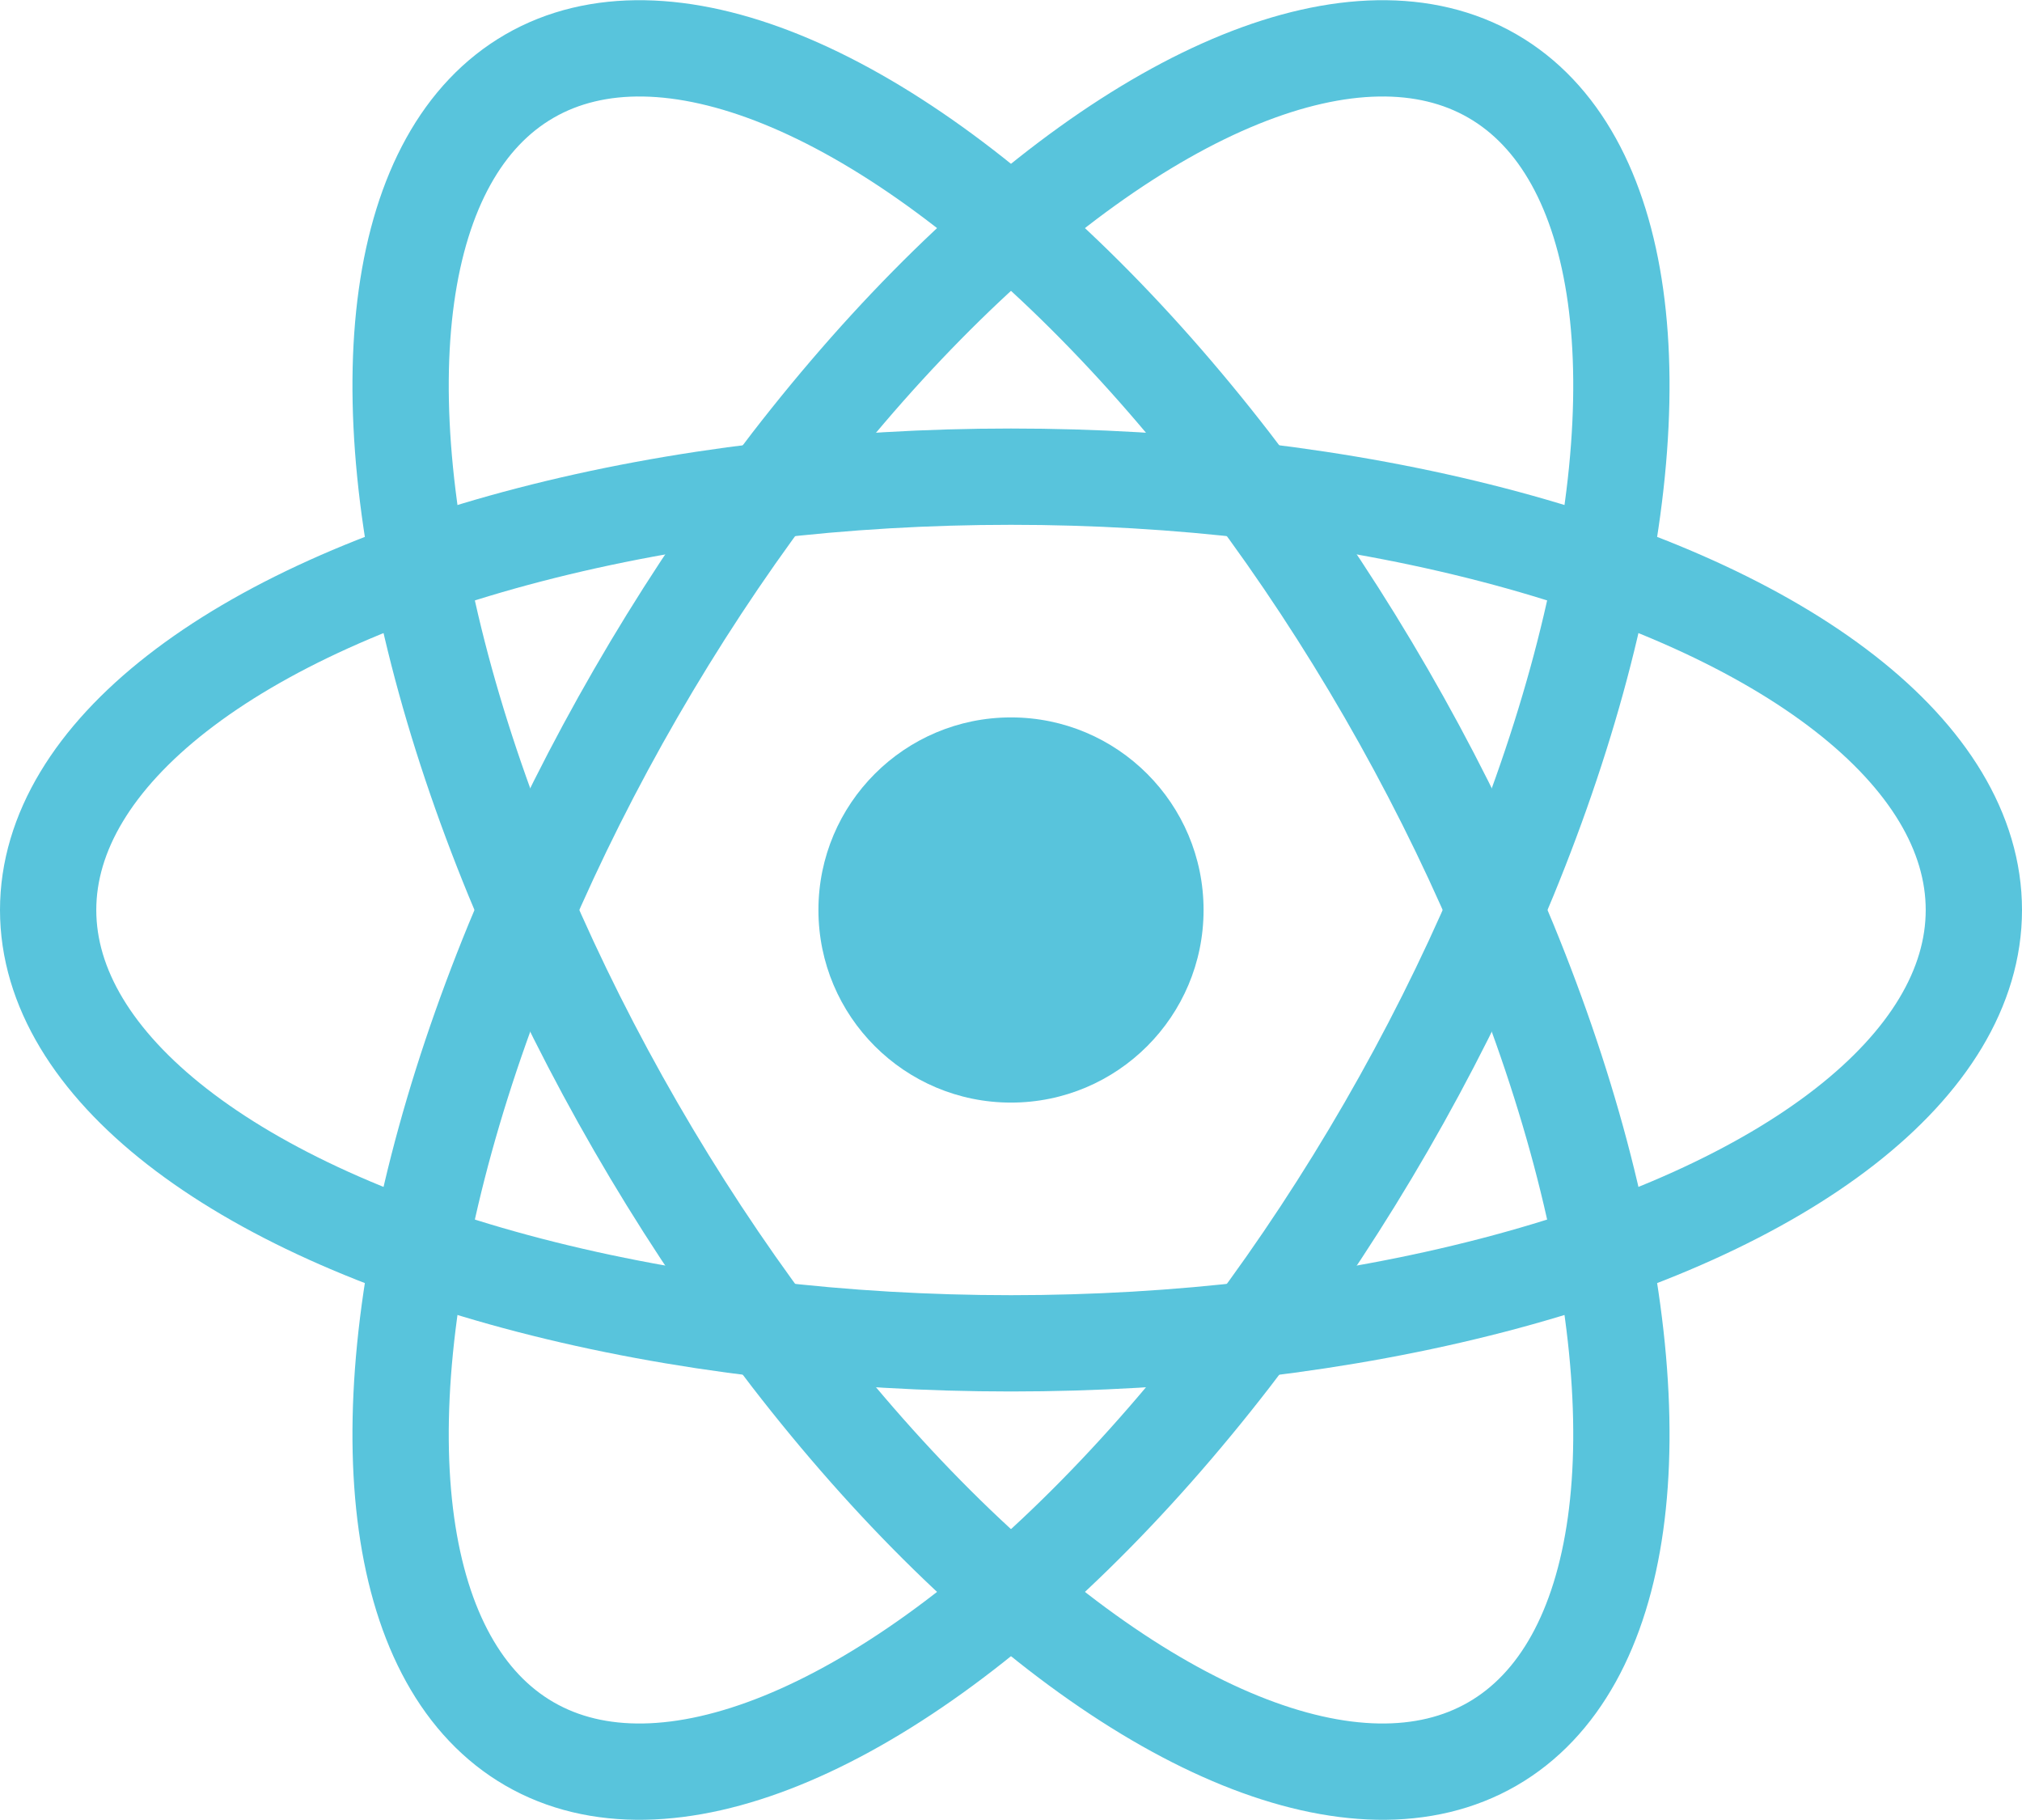
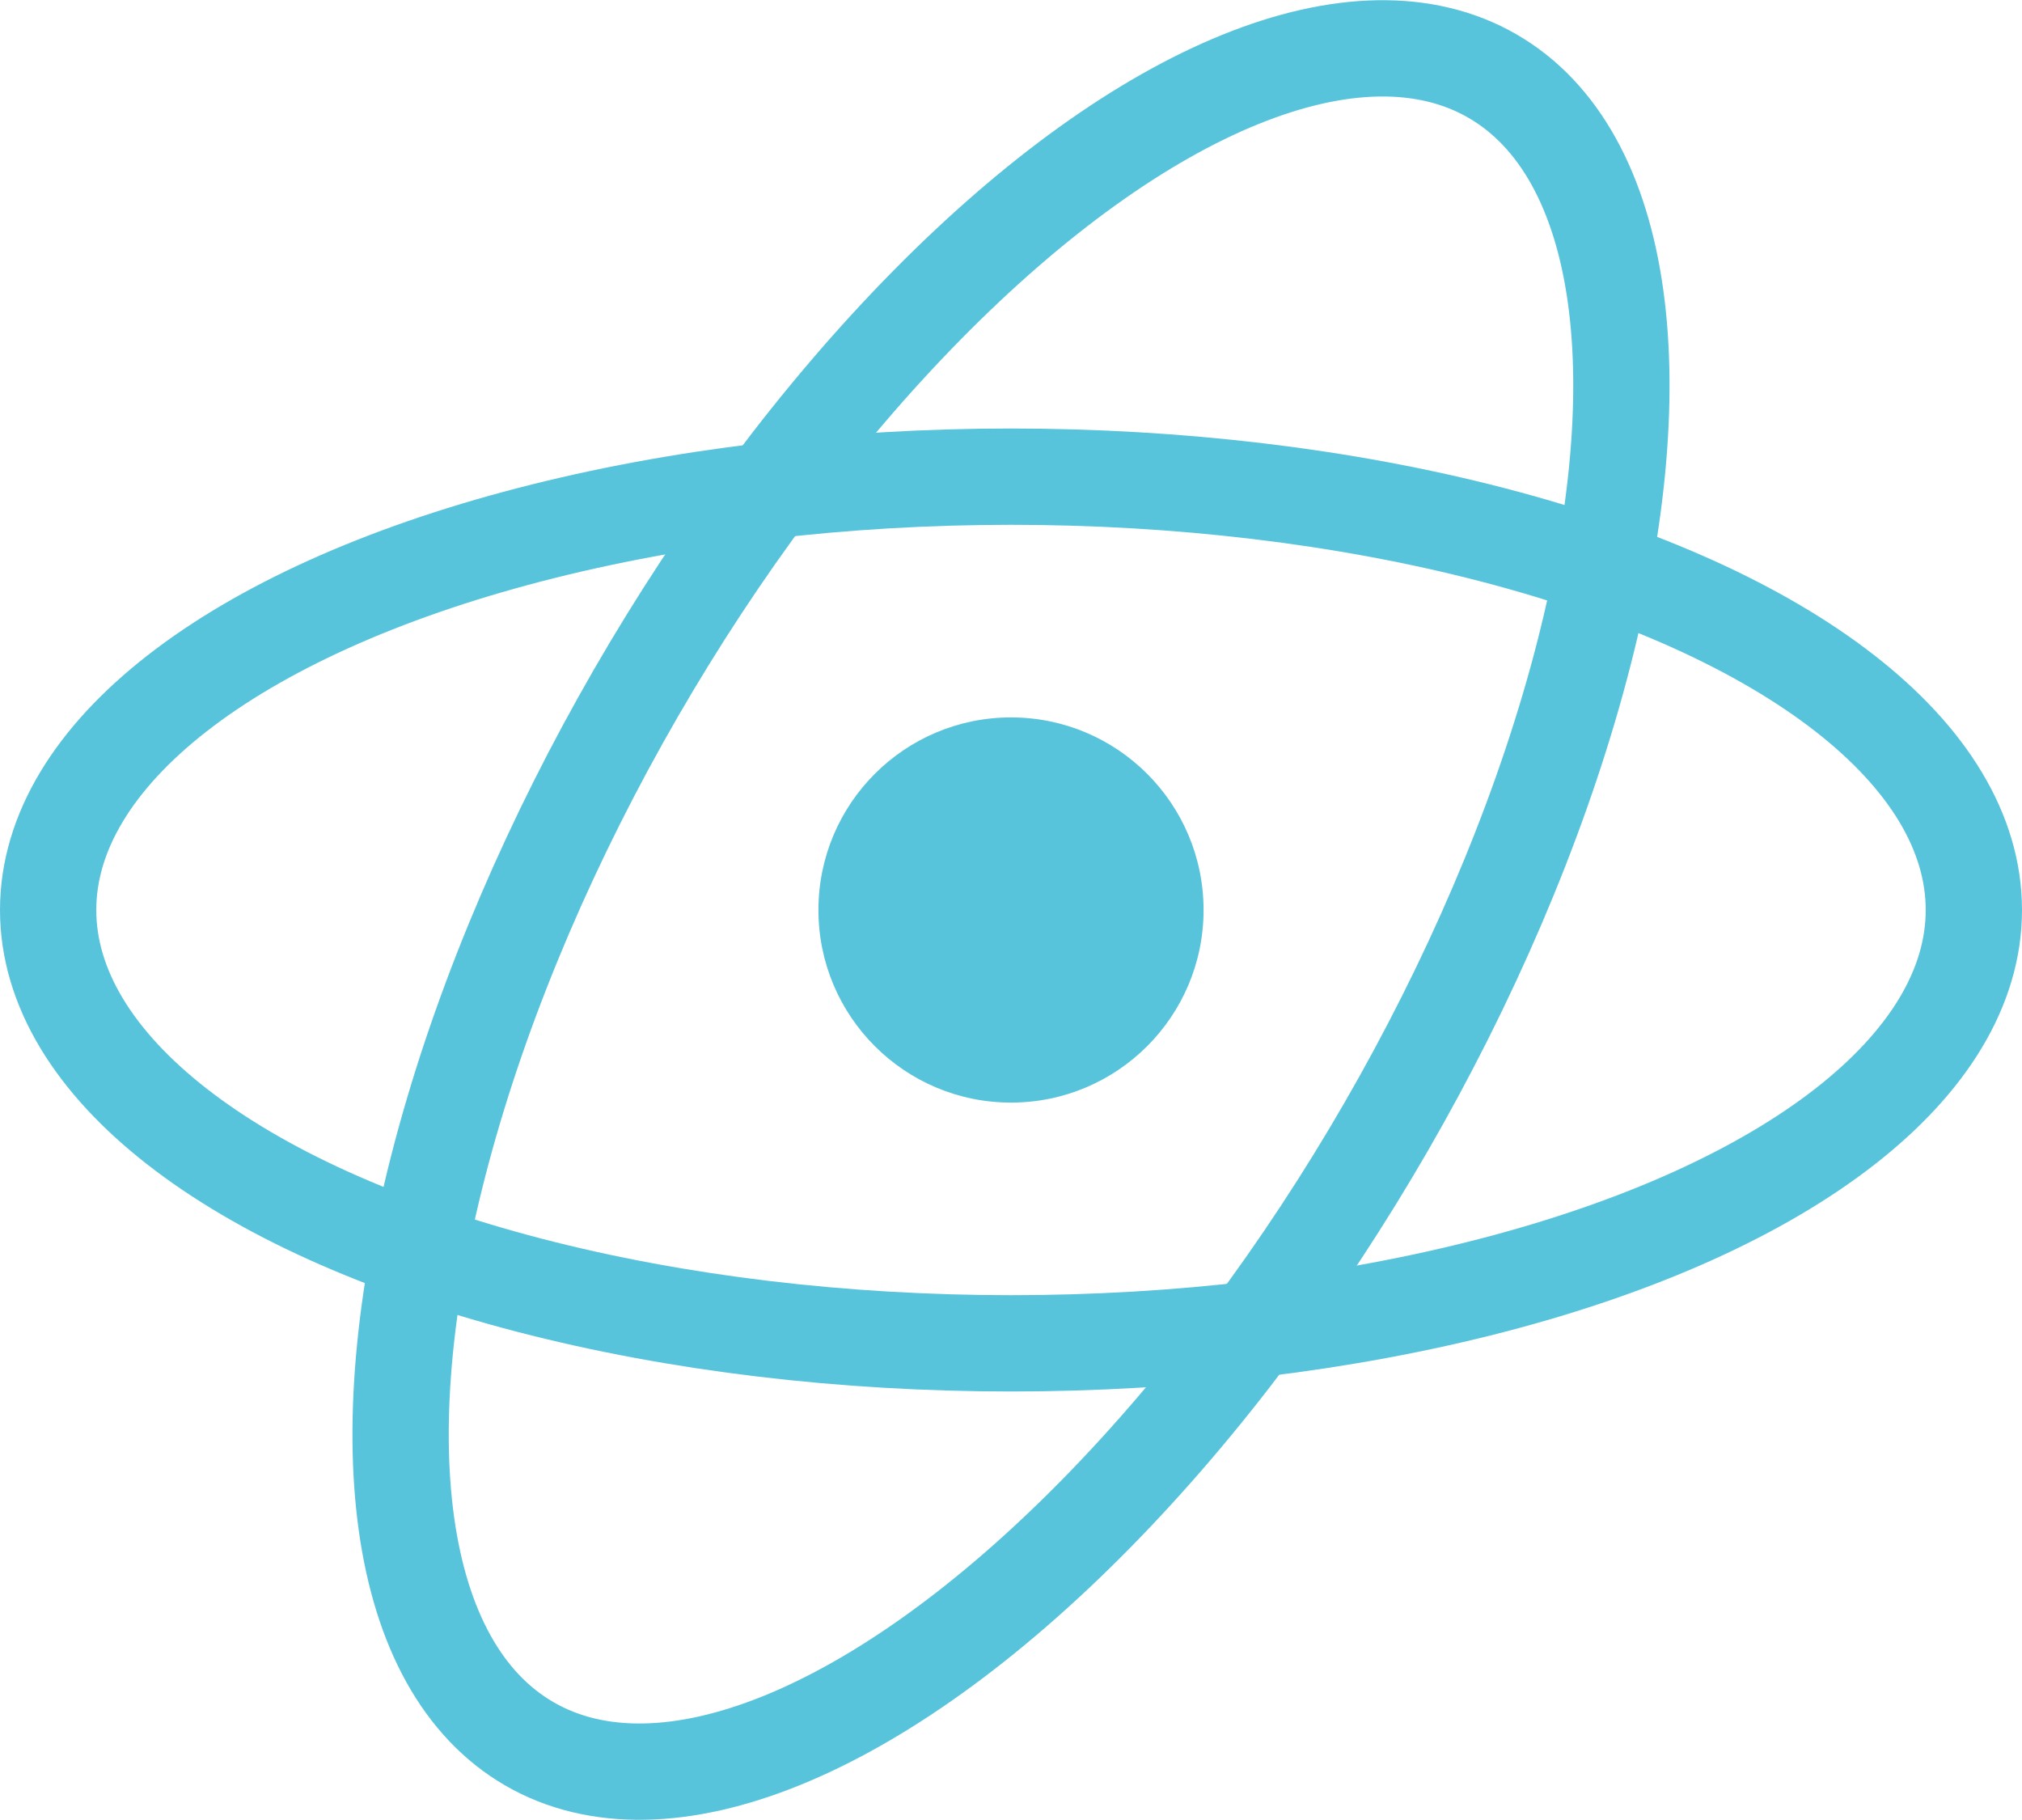
<svg xmlns="http://www.w3.org/2000/svg" width="100%" height="100%" viewBox="-10.5 -9.45 21 18.9" fill="none" class="uwu-hidden mt-4 mb-3 text-brand dark:text-brand-dark w-24 lg:w-28 self-center text-sm me-0 flex origin-center transition-all ease-in-out">
  <circle cx="0" cy="0" r="2" fill="#58C4DC" />
  <g stroke="#58C4DC" stroke-width="1" fill="none">
    <ellipse rx="10" ry="4.5" />
-     <ellipse rx="10" ry="4.5" transform="rotate(60)" />
    <ellipse rx="10" ry="4.5" transform="rotate(120)" />
  </g>
</svg>